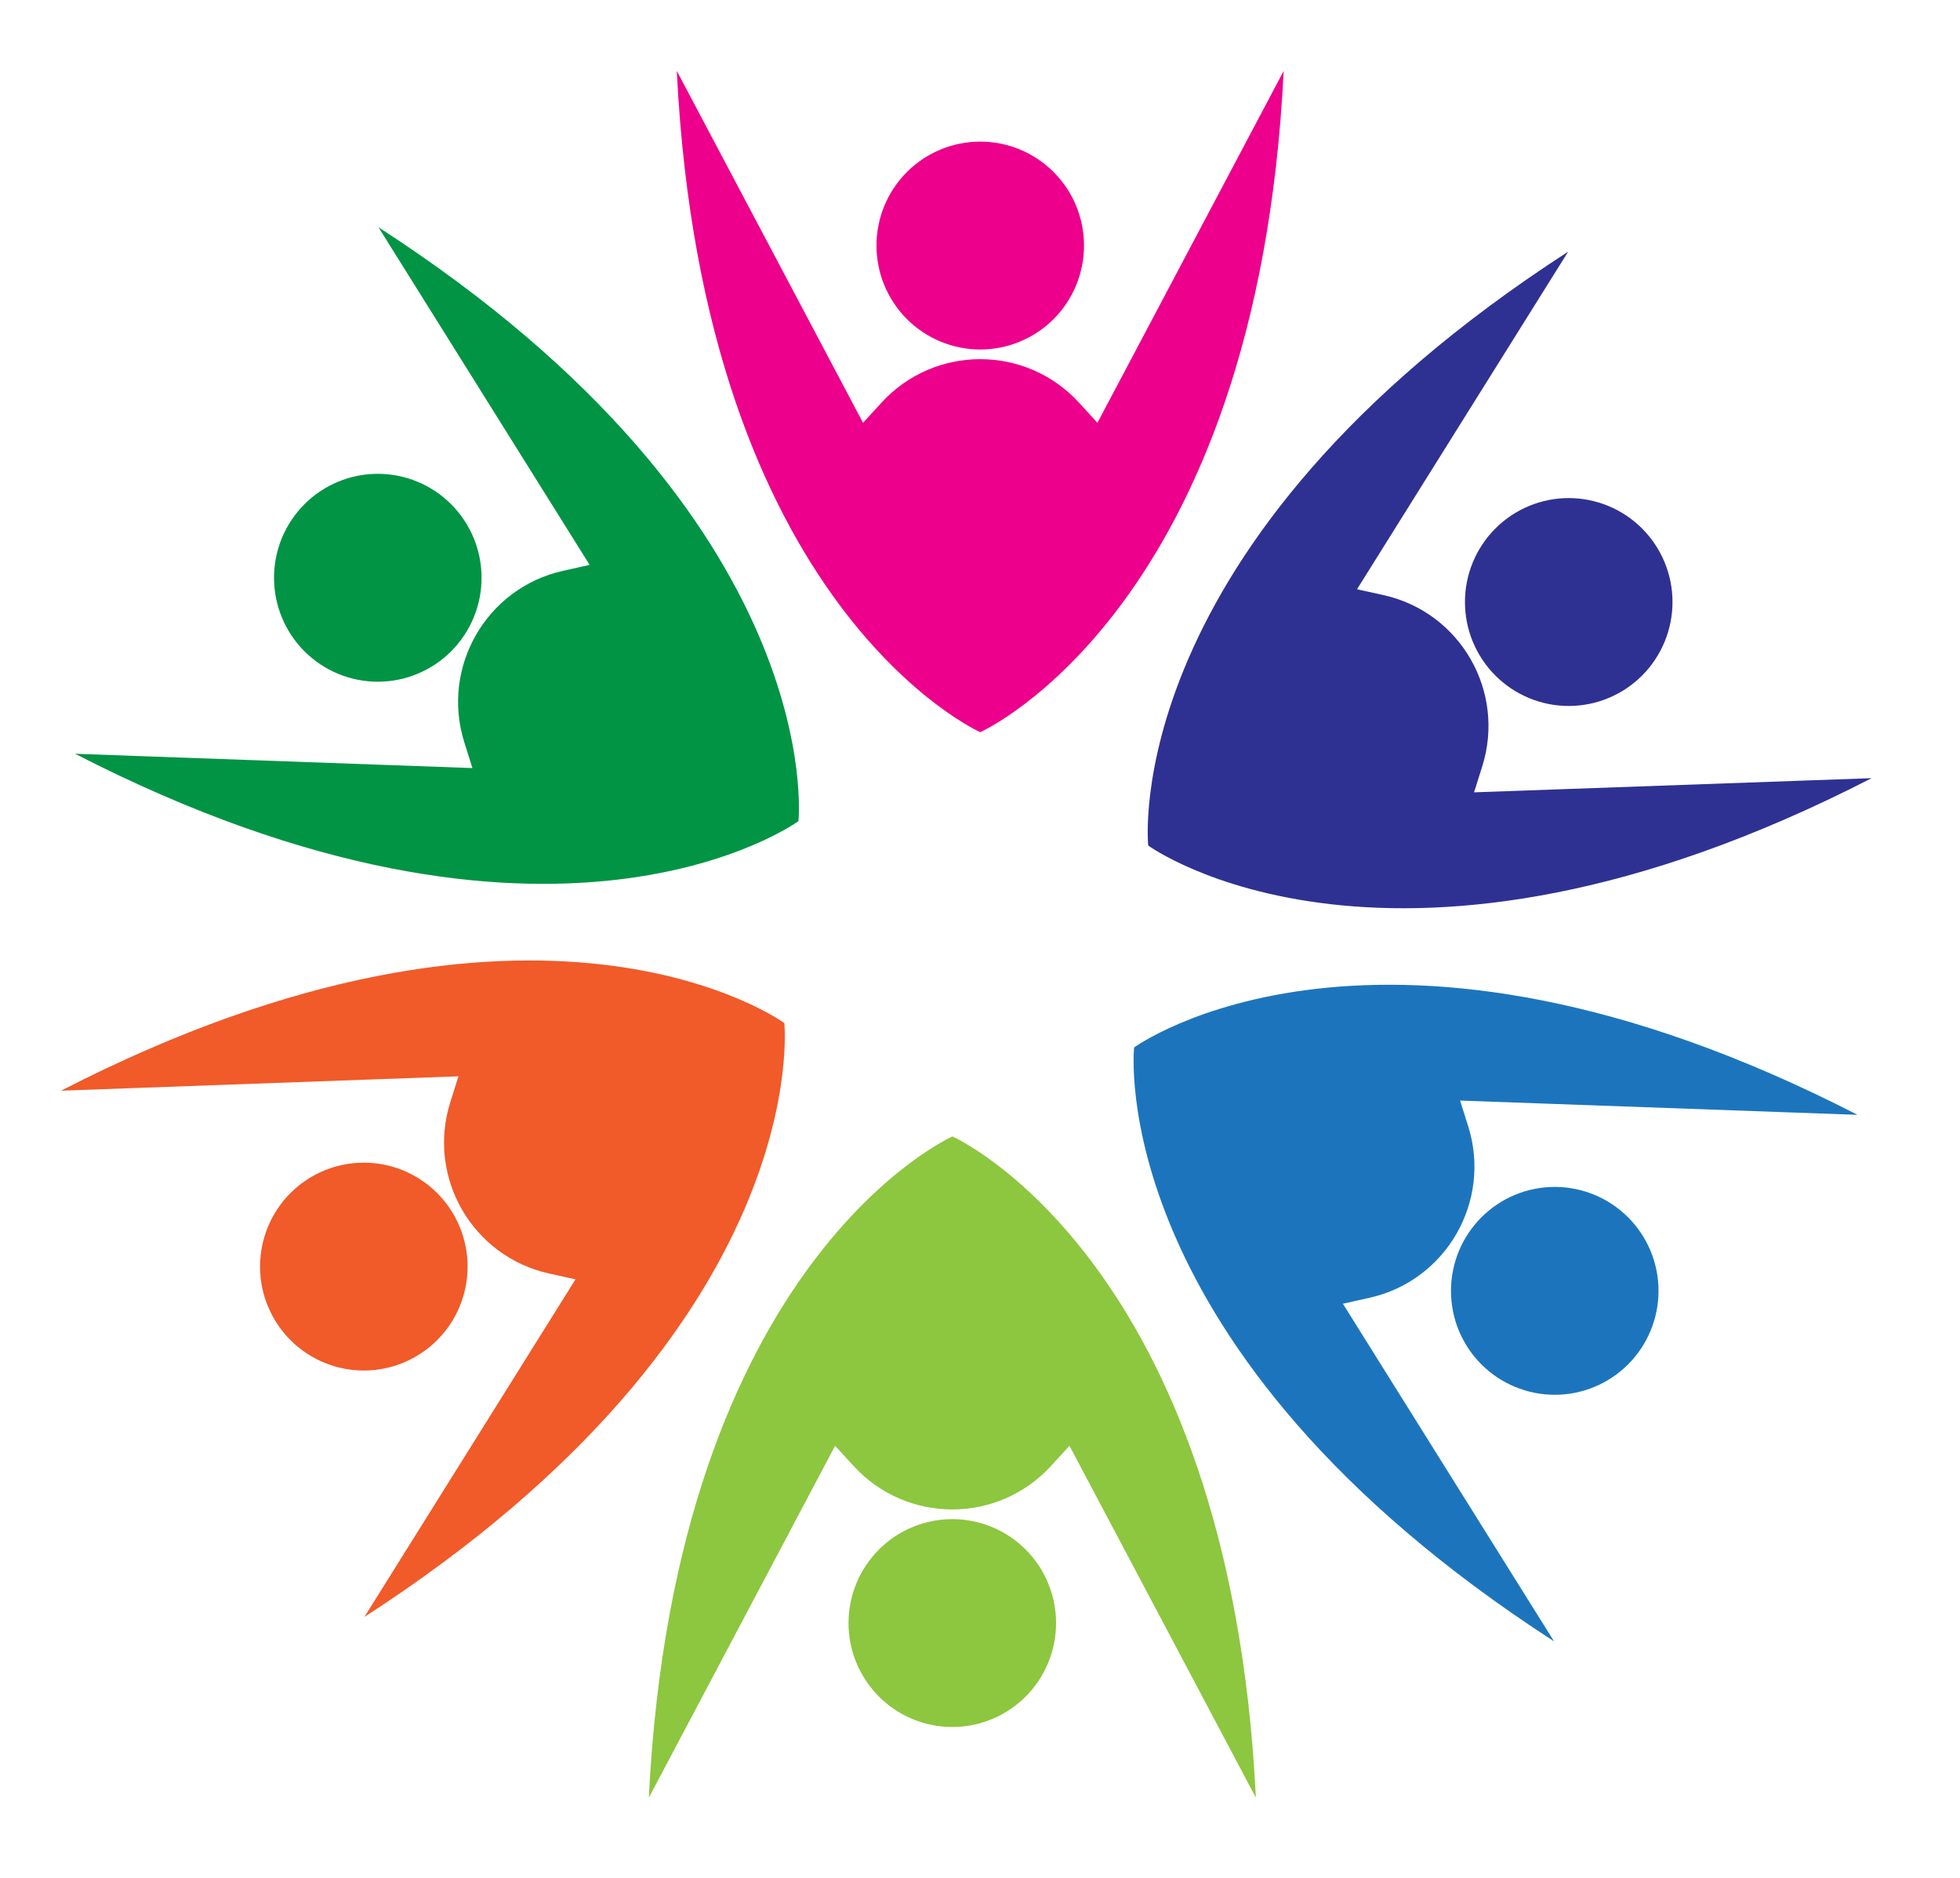
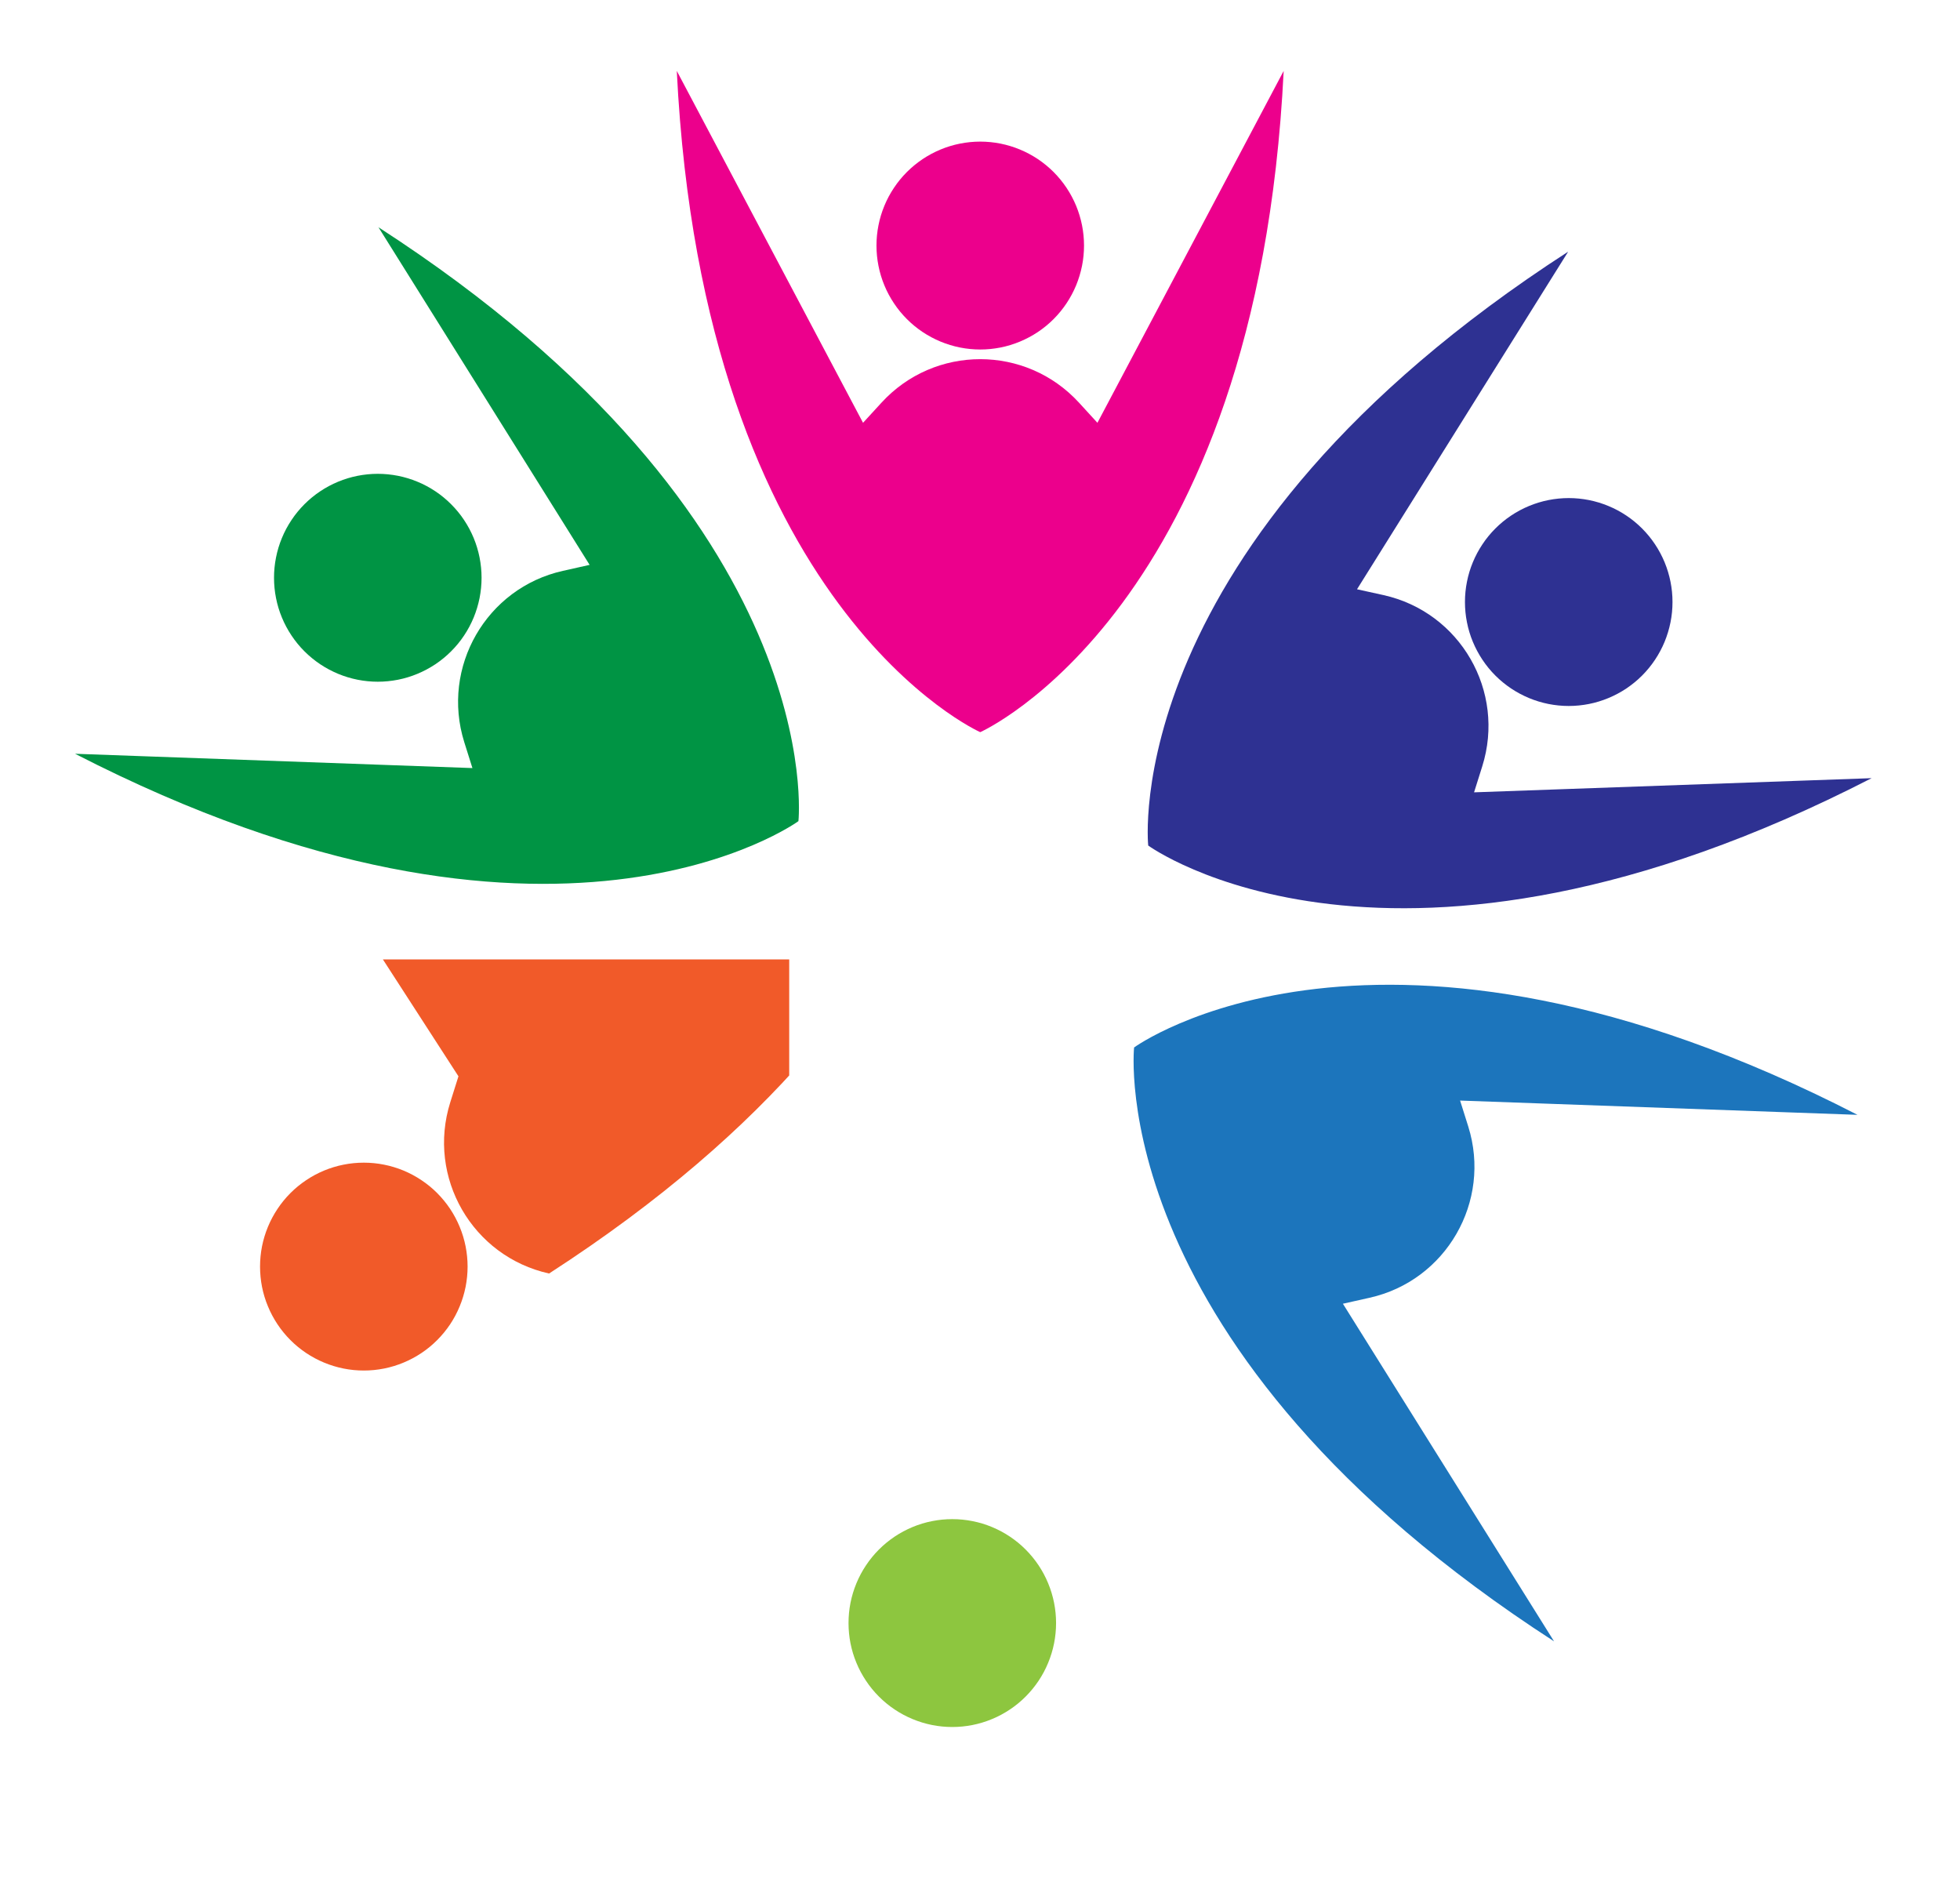
<svg xmlns="http://www.w3.org/2000/svg" id="svg140" version="1.2" preserveAspectRatio="xMidYMid" height="328.238" viewBox="0 0 257.004 246.179" zoomAndPan="magnify" width="342.672">
  <defs id="defs15">
    <clipPath id="e71ebb9eb9">
      <path id="path1" d="m 109,500.516 h 80 V 588 h -80 z m 0,0" />
    </clipPath>
    <clipPath id="04e86a7d52">
      <path id="path2" d="M 28.41,617 H 124 v 87 H 28.41 Z m 0,0" />
    </clipPath>
    <clipPath id="f4e6141026">
-       <path id="path3" d="m 105,640 h 81 v 86.898 h -81 z m 0,0" />
-     </clipPath>
+       </clipPath>
    <clipPath id="9ee9f22401">
      <path id="path4" d="M 320.426,500.516 H 558.055 V 738.145 H 320.426 Z m 0,0" />
    </clipPath>
    <clipPath id="5ba0eb330f">
      <path id="path5" d="m 168,251 h 25 v 5.301 h -25 z m 0,0" />
    </clipPath>
    <clipPath id="f084ac74b4">
      <path id="path6" d="m 147.406,155.102 h 65.965 V 230 h -65.965 z m 0,0" />
    </clipPath>
    <clipPath id="cdf5005fb3">
      <path id="path7" d="m 414,255 h 1 v 1.824 h -1 z m 0,0" />
    </clipPath>
    <clipPath id="3e761206f6">
      <path id="path8" d="m 386,218 h 47 v 38.824 h -47 z m 0,0" />
    </clipPath>
    <clipPath id="0aa1f5b71b">
      <path id="path9" d="m 383,177.367 h 80 v 79.457 h -80 z m 0,0" />
    </clipPath>
    <clipPath id="da9196c176">
      <path id="path10" d="m 414,177.367 h 52 V 218 h -52 z m 0,0" />
    </clipPath>
    <clipPath id="26efeac5bc">
      <path id="path11" d="m 411,240 h 17 v 16.824 h -17 z m 0,0" />
    </clipPath>
    <clipPath id="e868dd3817">
      <path id="path12" d="m 414,255 h 1 v 1.824 h -1 z m 0,0" />
    </clipPath>
    <clipPath id="f88c8c23b7">
      <path id="path13" d="m 280,216.945 h 36 V 253 h -36 z m 0,0" />
    </clipPath>
    <clipPath id="e82ce63e51">
-       <path id="path14" d="M 226.297,256 H 370 V 403.602 H 226.297 Z m 0,0" />
-     </clipPath>
+       </clipPath>
    <clipPath id="3eb424d748">
      <path id="path15" d="M 246.887,133 H 348 v 72.52 H 246.887 Z m 0,0" />
    </clipPath>
  </defs>
  <g transform="translate(-20.515,-491.218)" id="g16" clip-path="url(#e71ebb9eb9)" clip-rule="nonzero">
    <path id="path16" d="m 164.414,546.648 -2.41,-2.633 c -6.969,-7.613 -18.941,-7.613 -25.91,0 l -2.414,2.633 -24.422,-46.133 c 3.484,70.609 39.789,86.691 39.789,86.691 0,0 36.305,-16.082 39.789,-86.691 z m 0,0" style="fill:#ec008c;fill-opacity:1;fill-rule:nonzero;stroke:none" />
  </g>
  <path id="path17" d="m 142.141,32.193 c 0,0.895 -0.086,1.781 -0.262,2.66 -0.176,0.875 -0.434,1.727 -0.773,2.555 -0.344,0.828 -0.762,1.613 -1.258,2.355 -0.496,0.746 -1.062,1.434 -1.691,2.066 -0.633,0.633 -1.32,1.199 -2.062,1.695 -0.746,0.496 -1.527,0.914 -2.355,1.258 -0.824,0.344 -1.676,0.602 -2.551,0.777 -0.875,0.172 -1.762,0.262 -2.656,0.262 -0.891,0 -1.777,-0.09 -2.652,-0.262 -0.879,-0.176 -1.727,-0.434 -2.555,-0.777 -0.824,-0.344 -1.609,-0.762 -2.352,-1.258 -0.742,-0.496 -1.43,-1.062 -2.062,-1.695 -0.633,-0.633 -1.195,-1.32 -1.691,-2.066 -0.496,-0.742 -0.918,-1.527 -1.258,-2.355 -0.344,-0.828 -0.602,-1.68 -0.773,-2.555 -0.176,-0.879 -0.262,-1.766 -0.262,-2.66 0,-0.895 0.086,-1.781 0.262,-2.66 0.172,-0.875 0.43,-1.727 0.773,-2.555 0.34,-0.828 0.762,-1.613 1.258,-2.355 0.496,-0.746 1.059,-1.434 1.691,-2.066 0.633,-0.633 1.32,-1.195 2.062,-1.695 0.742,-0.496 1.527,-0.914 2.352,-1.258 0.828,-0.344 1.676,-0.602 2.555,-0.777 0.875,-0.172 1.762,-0.262 2.652,-0.262 0.895,0 1.781,0.09 2.656,0.262 0.875,0.176 1.727,0.434 2.551,0.777 0.828,0.344 1.609,0.762 2.355,1.258 0.742,0.5 1.43,1.062 2.062,1.695 0.629,0.633 1.195,1.32 1.691,2.066 0.496,0.742 0.914,1.527 1.258,2.355 0.34,0.828 0.598,1.68 0.773,2.555 0.176,0.879 0.262,1.766 0.262,2.66 z m 0,0" style="fill:#ec008c;fill-opacity:1;fill-rule:nonzero;stroke:none" />
  <path id="path18" d="m 77.313,74.056 -3.484,0.781 c -10.051,2.234 -16.035,12.629 -12.953,22.461 l 1.07,3.398 -52.105,-1.875 c 62.793,32.273 94.852,8.832 94.852,8.832 0,0 4.246,-39.52 -55.066,-77.859 z m 0,0" style="fill:#009444;fill-opacity:1;fill-rule:nonzero;stroke:none" />
  <path id="path19" d="m 63.145,75.747 c 0,0.895 -0.09,1.781 -0.262,2.66 -0.176,0.875 -0.434,1.727 -0.773,2.555 -0.344,0.828 -0.762,1.613 -1.258,2.355 -0.496,0.746 -1.062,1.434 -1.695,2.066 -0.629,0.633 -1.316,1.195 -2.059,1.695 -0.746,0.496 -1.527,0.914 -2.355,1.258 -0.824,0.344 -1.676,0.602 -2.551,0.777 -0.879,0.172 -1.762,0.262 -2.656,0.262 -0.895,0 -1.777,-0.09 -2.652,-0.262 -0.879,-0.176 -1.73,-0.434 -2.555,-0.777 -0.824,-0.344 -1.609,-0.762 -2.352,-1.258 -0.742,-0.5 -1.43,-1.062 -2.062,-1.695 -0.633,-0.633 -1.195,-1.32 -1.691,-2.066 -0.496,-0.742 -0.918,-1.527 -1.258,-2.355 -0.344,-0.828 -0.602,-1.68 -0.773,-2.555 -0.176,-0.879 -0.262,-1.766 -0.262,-2.66 0,-0.895 0.086,-1.781 0.262,-2.66 0.172,-0.875 0.43,-1.73 0.773,-2.555 0.34,-0.828 0.762,-1.613 1.258,-2.355 0.496,-0.746 1.059,-1.434 1.691,-2.066 0.633,-0.633 1.32,-1.199 2.062,-1.695 0.742,-0.496 1.527,-0.918 2.352,-1.258 0.824,-0.344 1.676,-0.602 2.555,-0.777 0.875,-0.172 1.758,-0.262 2.652,-0.262 0.895,0 1.777,0.09 2.656,0.262 0.875,0.176 1.727,0.434 2.551,0.777 0.828,0.34 1.609,0.762 2.355,1.258 0.742,0.496 1.43,1.062 2.059,1.695 0.633,0.633 1.199,1.32 1.695,2.066 0.496,0.742 0.914,1.527 1.258,2.355 0.34,0.824 0.598,1.68 0.773,2.555 0.172,0.879 0.262,1.766 0.262,2.66 z m 0,0" style="fill:#009444;fill-opacity:1;fill-rule:nonzero;stroke:none" />
  <g transform="translate(-20.515,-491.218)" id="g20" clip-path="url(#04e86a7d52)" clip-rule="nonzero">
-     <path id="path20" d="m 80.629,632.324 -1.07,3.398 c -3.102,9.848 2.887,20.223 12.953,22.457 l 3.465,0.762 -27.684,44.266 c 59.309,-38.34 55.063,-77.863 55.063,-77.863 0,0 -32.039,-23.418 -94.836,8.867 z m 0,0" style="fill:#f15a29;fill-opacity:1;fill-rule:nonzero;stroke:none" />
+     <path id="path20" d="m 80.629,632.324 -1.07,3.398 c -3.102,9.848 2.887,20.223 12.953,22.457 c 59.309,-38.34 55.063,-77.863 55.063,-77.863 0,0 -32.039,-23.418 -94.836,8.867 z m 0,0" style="fill:#f15a29;fill-opacity:1;fill-rule:nonzero;stroke:none" />
  </g>
  <path id="path21" d="m 61.313,166.052 c 0,0.895 -0.09,1.781 -0.262,2.66 -0.176,0.879 -0.434,1.73 -0.777,2.555 -0.34,0.828 -0.758,1.613 -1.254,2.359 -0.5,0.742 -1.062,1.43 -1.695,2.062 -0.629,0.633 -1.316,1.199 -2.062,1.695 -0.742,0.496 -1.527,0.918 -2.352,1.258 -0.824,0.344 -1.676,0.602 -2.551,0.777 -0.879,0.176 -1.762,0.262 -2.656,0.262 -0.895,0 -1.777,-0.086 -2.656,-0.262 -0.875,-0.176 -1.727,-0.434 -2.551,-0.777 -0.824,-0.34 -1.609,-0.762 -2.352,-1.258 -0.742,-0.496 -1.43,-1.062 -2.062,-1.695 -0.633,-0.633 -1.195,-1.32 -1.691,-2.062 -0.496,-0.746 -0.918,-1.531 -1.258,-2.359 -0.344,-0.824 -0.602,-1.676 -0.777,-2.555 -0.172,-0.879 -0.258,-1.766 -0.258,-2.66 0,-0.895 0.086,-1.781 0.258,-2.656 0.176,-0.879 0.434,-1.73 0.777,-2.559 0.34,-0.824 0.762,-1.609 1.258,-2.355 0.496,-0.742 1.059,-1.434 1.691,-2.066 0.633,-0.633 1.32,-1.195 2.062,-1.691 0.742,-0.5 1.527,-0.918 2.352,-1.262 0.824,-0.34 1.676,-0.602 2.551,-0.773 0.879,-0.176 1.762,-0.262 2.656,-0.262 0.895,0 1.777,0.086 2.656,0.262 0.875,0.172 1.727,0.434 2.551,0.773 0.824,0.344 1.609,0.762 2.352,1.262 0.746,0.496 1.434,1.059 2.062,1.691 0.633,0.633 1.195,1.324 1.695,2.066 0.496,0.746 0.914,1.531 1.254,2.355 0.344,0.828 0.602,1.68 0.777,2.559 0.172,0.875 0.262,1.762 0.262,2.656 z m 0,0" style="fill:#f15a29;fill-opacity:1;fill-rule:nonzero;stroke:none" />
  <g transform="translate(-20.515,-491.218)" id="g22" clip-path="url(#f4e6141026)" clip-rule="nonzero">
    <path id="path22" d="m 130.016,680.766 2.414,2.633 c 6.965,7.613 18.941,7.613 25.906,0 l 2.414,-2.633 24.441,46.133 c -3.484,-70.609 -39.789,-86.691 -39.789,-86.691 0,0 -36.324,16.082 -39.809,86.691 z m 0,0" style="fill:#8dc63f;fill-opacity:1;fill-rule:nonzero;stroke:none" />
  </g>
  <path id="path23" d="m 138.477,212.786 c 0,0.895 -0.09,1.781 -0.262,2.66 -0.176,0.879 -0.434,1.73 -0.777,2.555 -0.34,0.828 -0.758,1.613 -1.254,2.355 -0.5,0.746 -1.062,1.434 -1.695,2.066 -0.629,0.633 -1.316,1.199 -2.062,1.695 -0.742,0.496 -1.523,0.918 -2.352,1.258 -0.824,0.344 -1.676,0.602 -2.551,0.777 -0.879,0.176 -1.762,0.262 -2.656,0.262 -0.895,0 -1.777,-0.086 -2.656,-0.262 -0.875,-0.176 -1.727,-0.434 -2.551,-0.777 -0.824,-0.34 -1.609,-0.762 -2.352,-1.258 -0.742,-0.496 -1.43,-1.062 -2.062,-1.695 -0.633,-0.633 -1.195,-1.32 -1.691,-2.066 -0.496,-0.742 -0.918,-1.527 -1.258,-2.355 -0.344,-0.824 -0.602,-1.676 -0.777,-2.555 -0.172,-0.879 -0.258,-1.766 -0.258,-2.66 0,-0.895 0.086,-1.781 0.258,-2.656 0.176,-0.879 0.434,-1.73 0.777,-2.559 0.34,-0.824 0.762,-1.613 1.258,-2.355 0.496,-0.742 1.059,-1.434 1.691,-2.066 0.633,-0.633 1.32,-1.195 2.062,-1.695 0.742,-0.496 1.527,-0.914 2.352,-1.258 0.824,-0.344 1.676,-0.602 2.551,-0.773 0.879,-0.176 1.762,-0.262 2.656,-0.262 0.895,0 1.777,0.086 2.656,0.262 0.875,0.172 1.727,0.43 2.551,0.773 0.828,0.344 1.609,0.762 2.352,1.258 0.746,0.5 1.434,1.062 2.062,1.695 0.633,0.633 1.195,1.324 1.695,2.066 0.496,0.742 0.914,1.531 1.254,2.355 0.344,0.828 0.602,1.68 0.777,2.559 0.172,0.875 0.262,1.762 0.262,2.656 z m 0,0" style="fill:#8dc63f;fill-opacity:1;fill-rule:nonzero;stroke:none" />
  <path id="path24" d="m 176.087,170.923 3.484,-0.781 c 10.051,-2.234 16.039,-12.629 12.953,-22.457 l -1.07,-3.398 52.109,1.871 c -62.793,-32.27 -94.855,-8.832 -94.855,-8.832 0,0 -4.246,39.52 55.066,77.859 z m 0,0" style="fill:#1c75bc;fill-opacity:1;fill-rule:nonzero;stroke:none" />
-   <path id="path25" d="m 217.473,169.232 c 0,0.895 -0.09,1.781 -0.262,2.66 -0.176,0.879 -0.434,1.73 -0.773,2.555 -0.344,0.828 -0.762,1.613 -1.258,2.359 -0.496,0.742 -1.062,1.43 -1.695,2.062 -0.629,0.633 -1.316,1.199 -2.059,1.695 -0.746,0.496 -1.527,0.918 -2.355,1.258 -0.824,0.344 -1.676,0.602 -2.551,0.777 -0.875,0.176 -1.762,0.262 -2.656,0.262 -0.891,0 -1.777,-0.086 -2.652,-0.262 -0.879,-0.176 -1.73,-0.434 -2.555,-0.777 -0.824,-0.34 -1.609,-0.762 -2.352,-1.258 -0.742,-0.496 -1.43,-1.062 -2.062,-1.695 -0.633,-0.633 -1.195,-1.32 -1.691,-2.062 -0.496,-0.746 -0.918,-1.531 -1.258,-2.359 -0.344,-0.824 -0.602,-1.676 -0.773,-2.555 -0.176,-0.879 -0.262,-1.766 -0.262,-2.66 0,-0.895 0.086,-1.781 0.262,-2.656 0.172,-0.879 0.43,-1.73 0.773,-2.559 0.34,-0.824 0.762,-1.609 1.258,-2.355 0.496,-0.742 1.059,-1.434 1.691,-2.066 0.633,-0.629 1.32,-1.195 2.062,-1.691 0.742,-0.5 1.527,-0.918 2.352,-1.262 0.824,-0.34 1.676,-0.602 2.555,-0.773 0.875,-0.176 1.762,-0.262 2.652,-0.262 0.895,0 1.781,0.086 2.656,0.262 0.875,0.172 1.727,0.434 2.551,0.773 0.828,0.344 1.609,0.762 2.355,1.262 0.742,0.496 1.43,1.062 2.059,1.691 0.633,0.633 1.199,1.324 1.695,2.066 0.496,0.746 0.914,1.531 1.258,2.355 0.34,0.828 0.598,1.68 0.773,2.559 0.172,0.875 0.262,1.762 0.262,2.656 z m 0,0" style="fill:#1c75bc;fill-opacity:1;fill-rule:nonzero;stroke:none" />
  <path id="path26" d="m 193.286,103.876 1.07,-3.398 c 3.105,-9.848 -2.883,-20.227 -12.953,-22.461 l -3.465,-0.762 27.688,-44.262 c -59.312,38.34 -55.066,77.859 -55.066,77.859 0,0 32.059,23.438 94.855,-8.832 z m 0,0" style="fill:#2e3192;fill-opacity:1;fill-rule:nonzero;stroke:none" />
  <path id="path27" d="m 219.305,78.927 c 0,0.895 -0.086,1.781 -0.262,2.66 -0.176,0.875 -0.434,1.727 -0.773,2.555 -0.344,0.828 -0.762,1.613 -1.258,2.355 -0.496,0.746 -1.062,1.434 -1.691,2.066 -0.633,0.633 -1.32,1.195 -2.062,1.695 -0.742,0.496 -1.527,0.914 -2.355,1.258 -0.824,0.344 -1.676,0.602 -2.551,0.777 -0.875,0.172 -1.762,0.262 -2.656,0.262 -0.891,0 -1.777,-0.09 -2.652,-0.262 -0.879,-0.176 -1.727,-0.434 -2.555,-0.777 -0.824,-0.344 -1.609,-0.762 -2.352,-1.258 -0.742,-0.5 -1.43,-1.062 -2.062,-1.695 -0.633,-0.633 -1.195,-1.32 -1.691,-2.066 -0.496,-0.742 -0.914,-1.527 -1.258,-2.355 -0.344,-0.828 -0.602,-1.68 -0.773,-2.555 -0.176,-0.879 -0.262,-1.766 -0.262,-2.66 0,-0.895 0.086,-1.781 0.262,-2.66 0.172,-0.875 0.43,-1.73 0.773,-2.555 0.344,-0.828 0.762,-1.613 1.258,-2.355 0.496,-0.746 1.059,-1.434 1.691,-2.066 0.633,-0.633 1.32,-1.199 2.062,-1.695 0.742,-0.496 1.527,-0.918 2.352,-1.258 0.828,-0.344 1.676,-0.602 2.555,-0.777 0.875,-0.172 1.762,-0.262 2.652,-0.262 0.895,0 1.781,0.09 2.656,0.262 0.875,0.176 1.727,0.434 2.551,0.777 0.828,0.34 1.613,0.762 2.355,1.258 0.742,0.496 1.43,1.062 2.062,1.695 0.629,0.633 1.195,1.32 1.691,2.066 0.496,0.742 0.914,1.527 1.258,2.355 0.34,0.824 0.598,1.68 0.773,2.555 0.176,0.879 0.262,1.766 0.262,2.66 z m 0,0" style="fill:#2e3192;fill-opacity:1;fill-rule:nonzero;stroke:none" />
</svg>